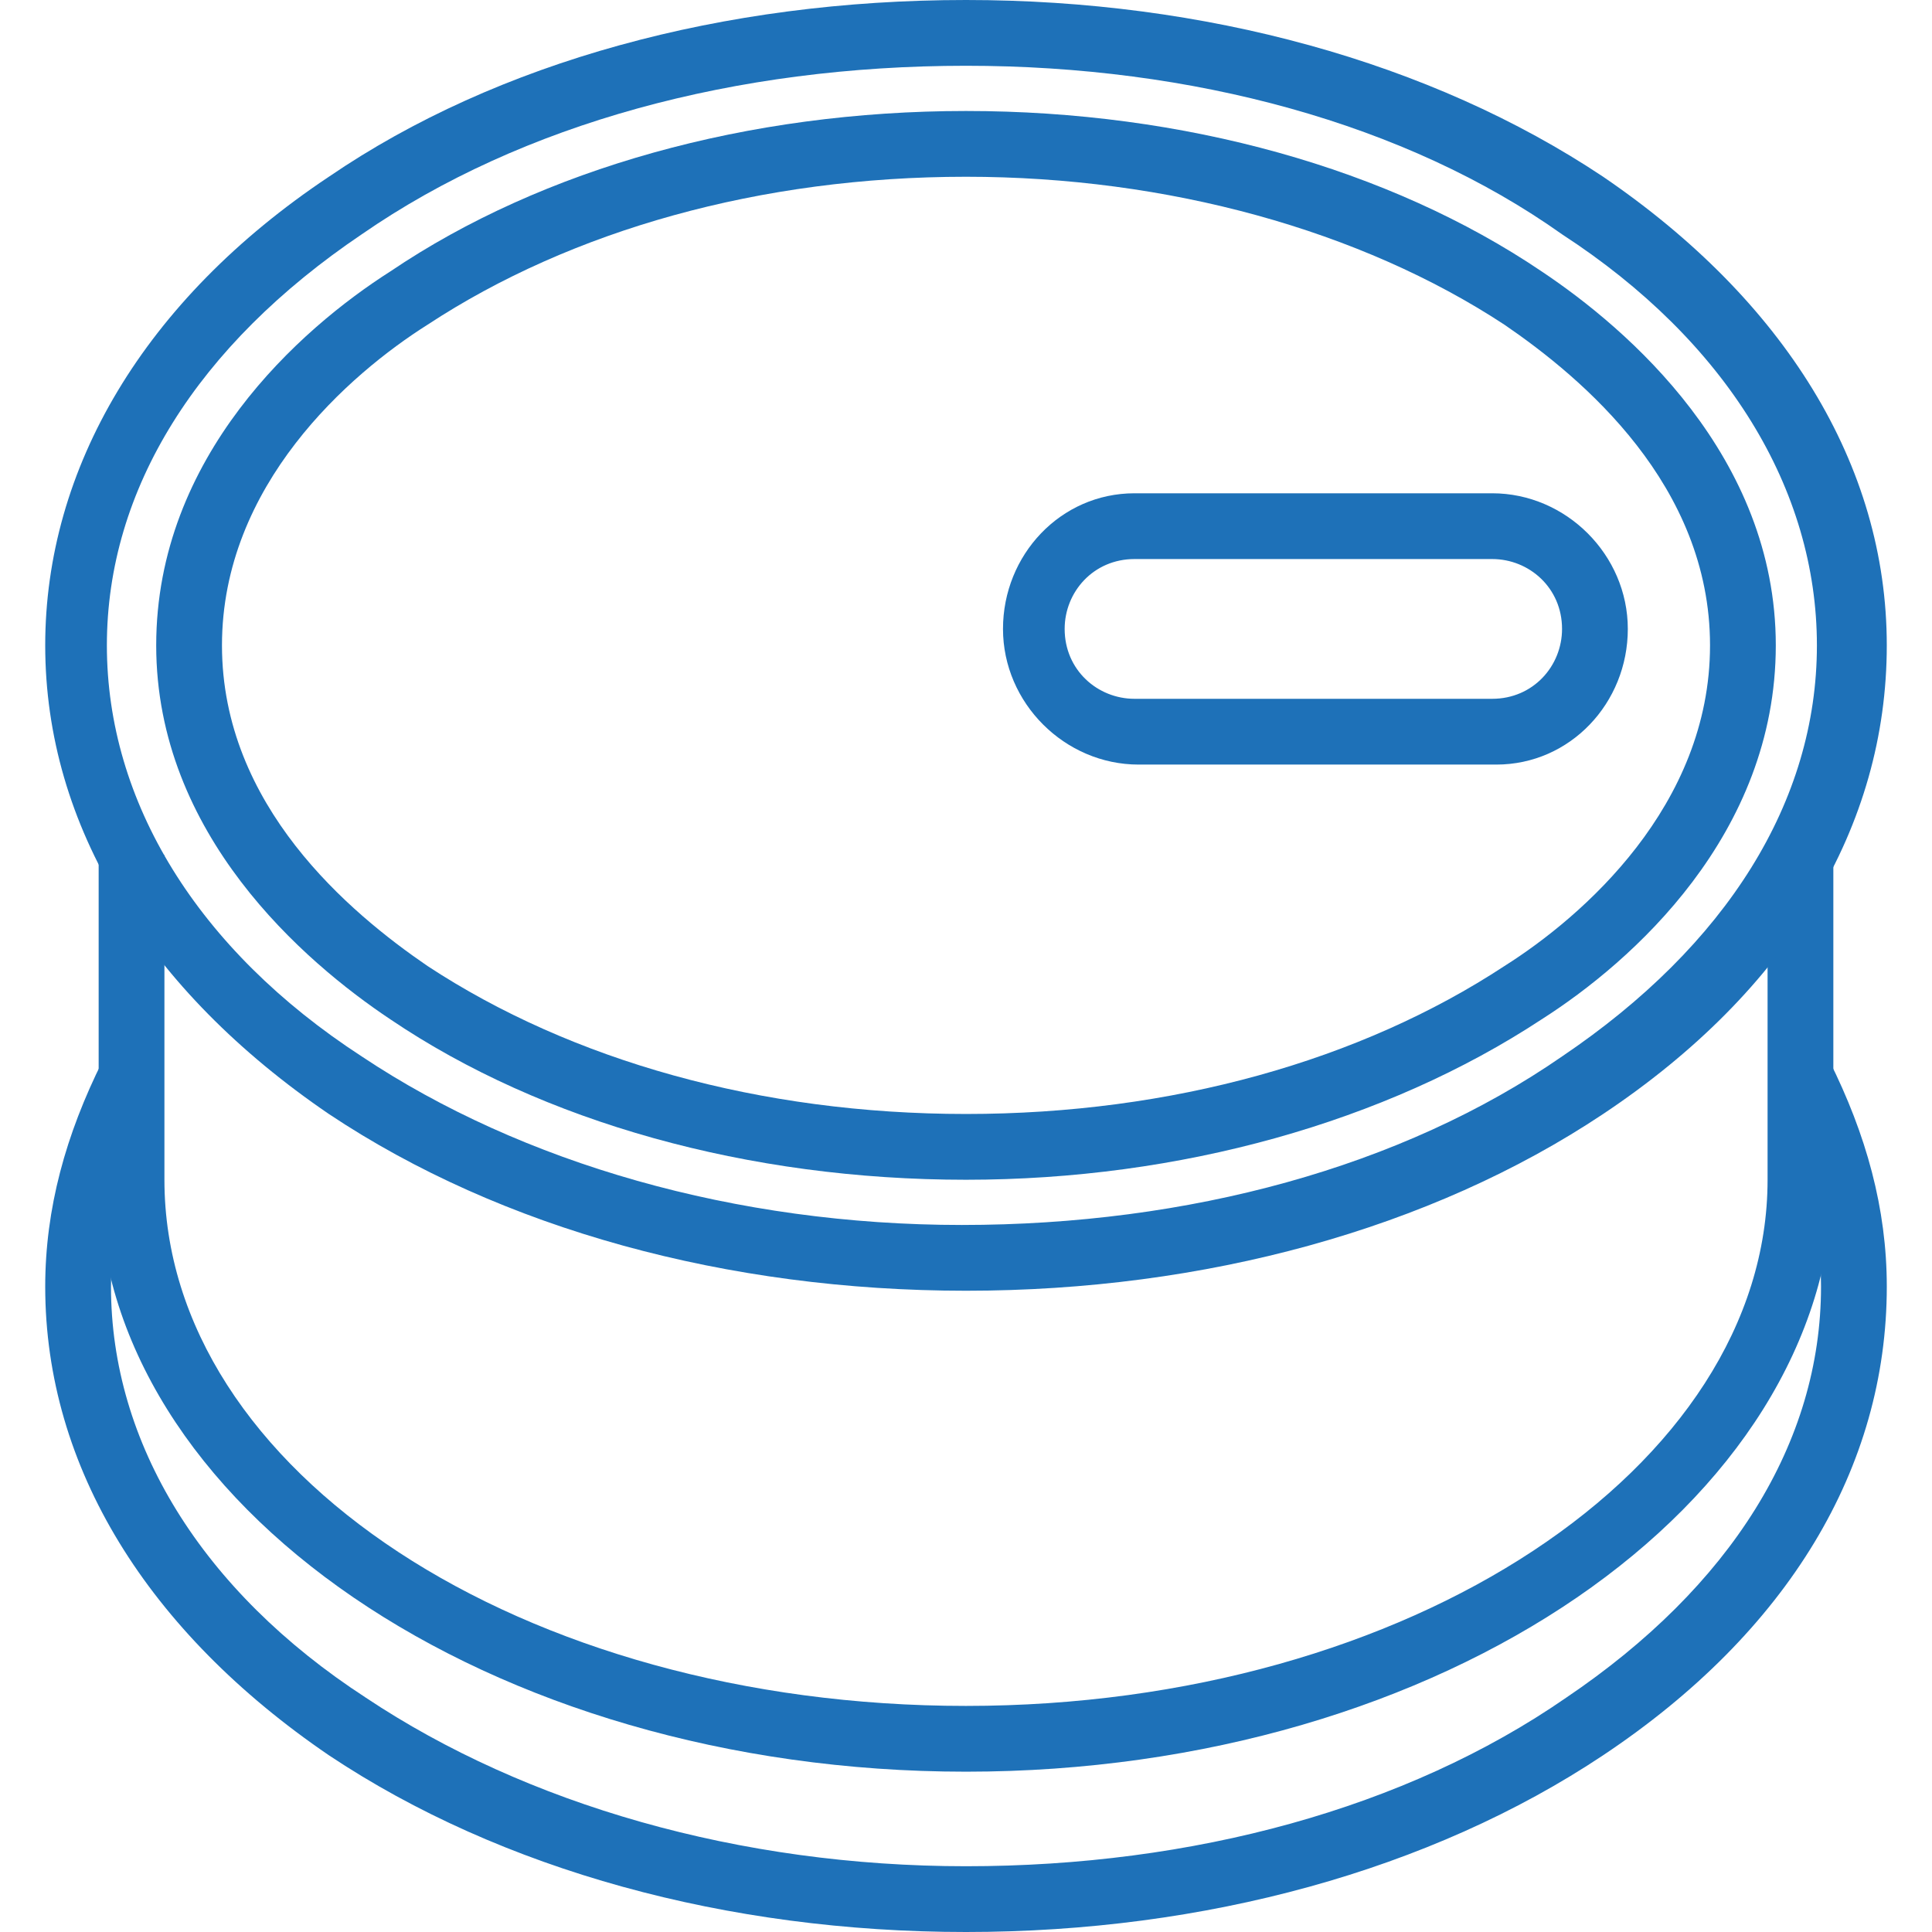
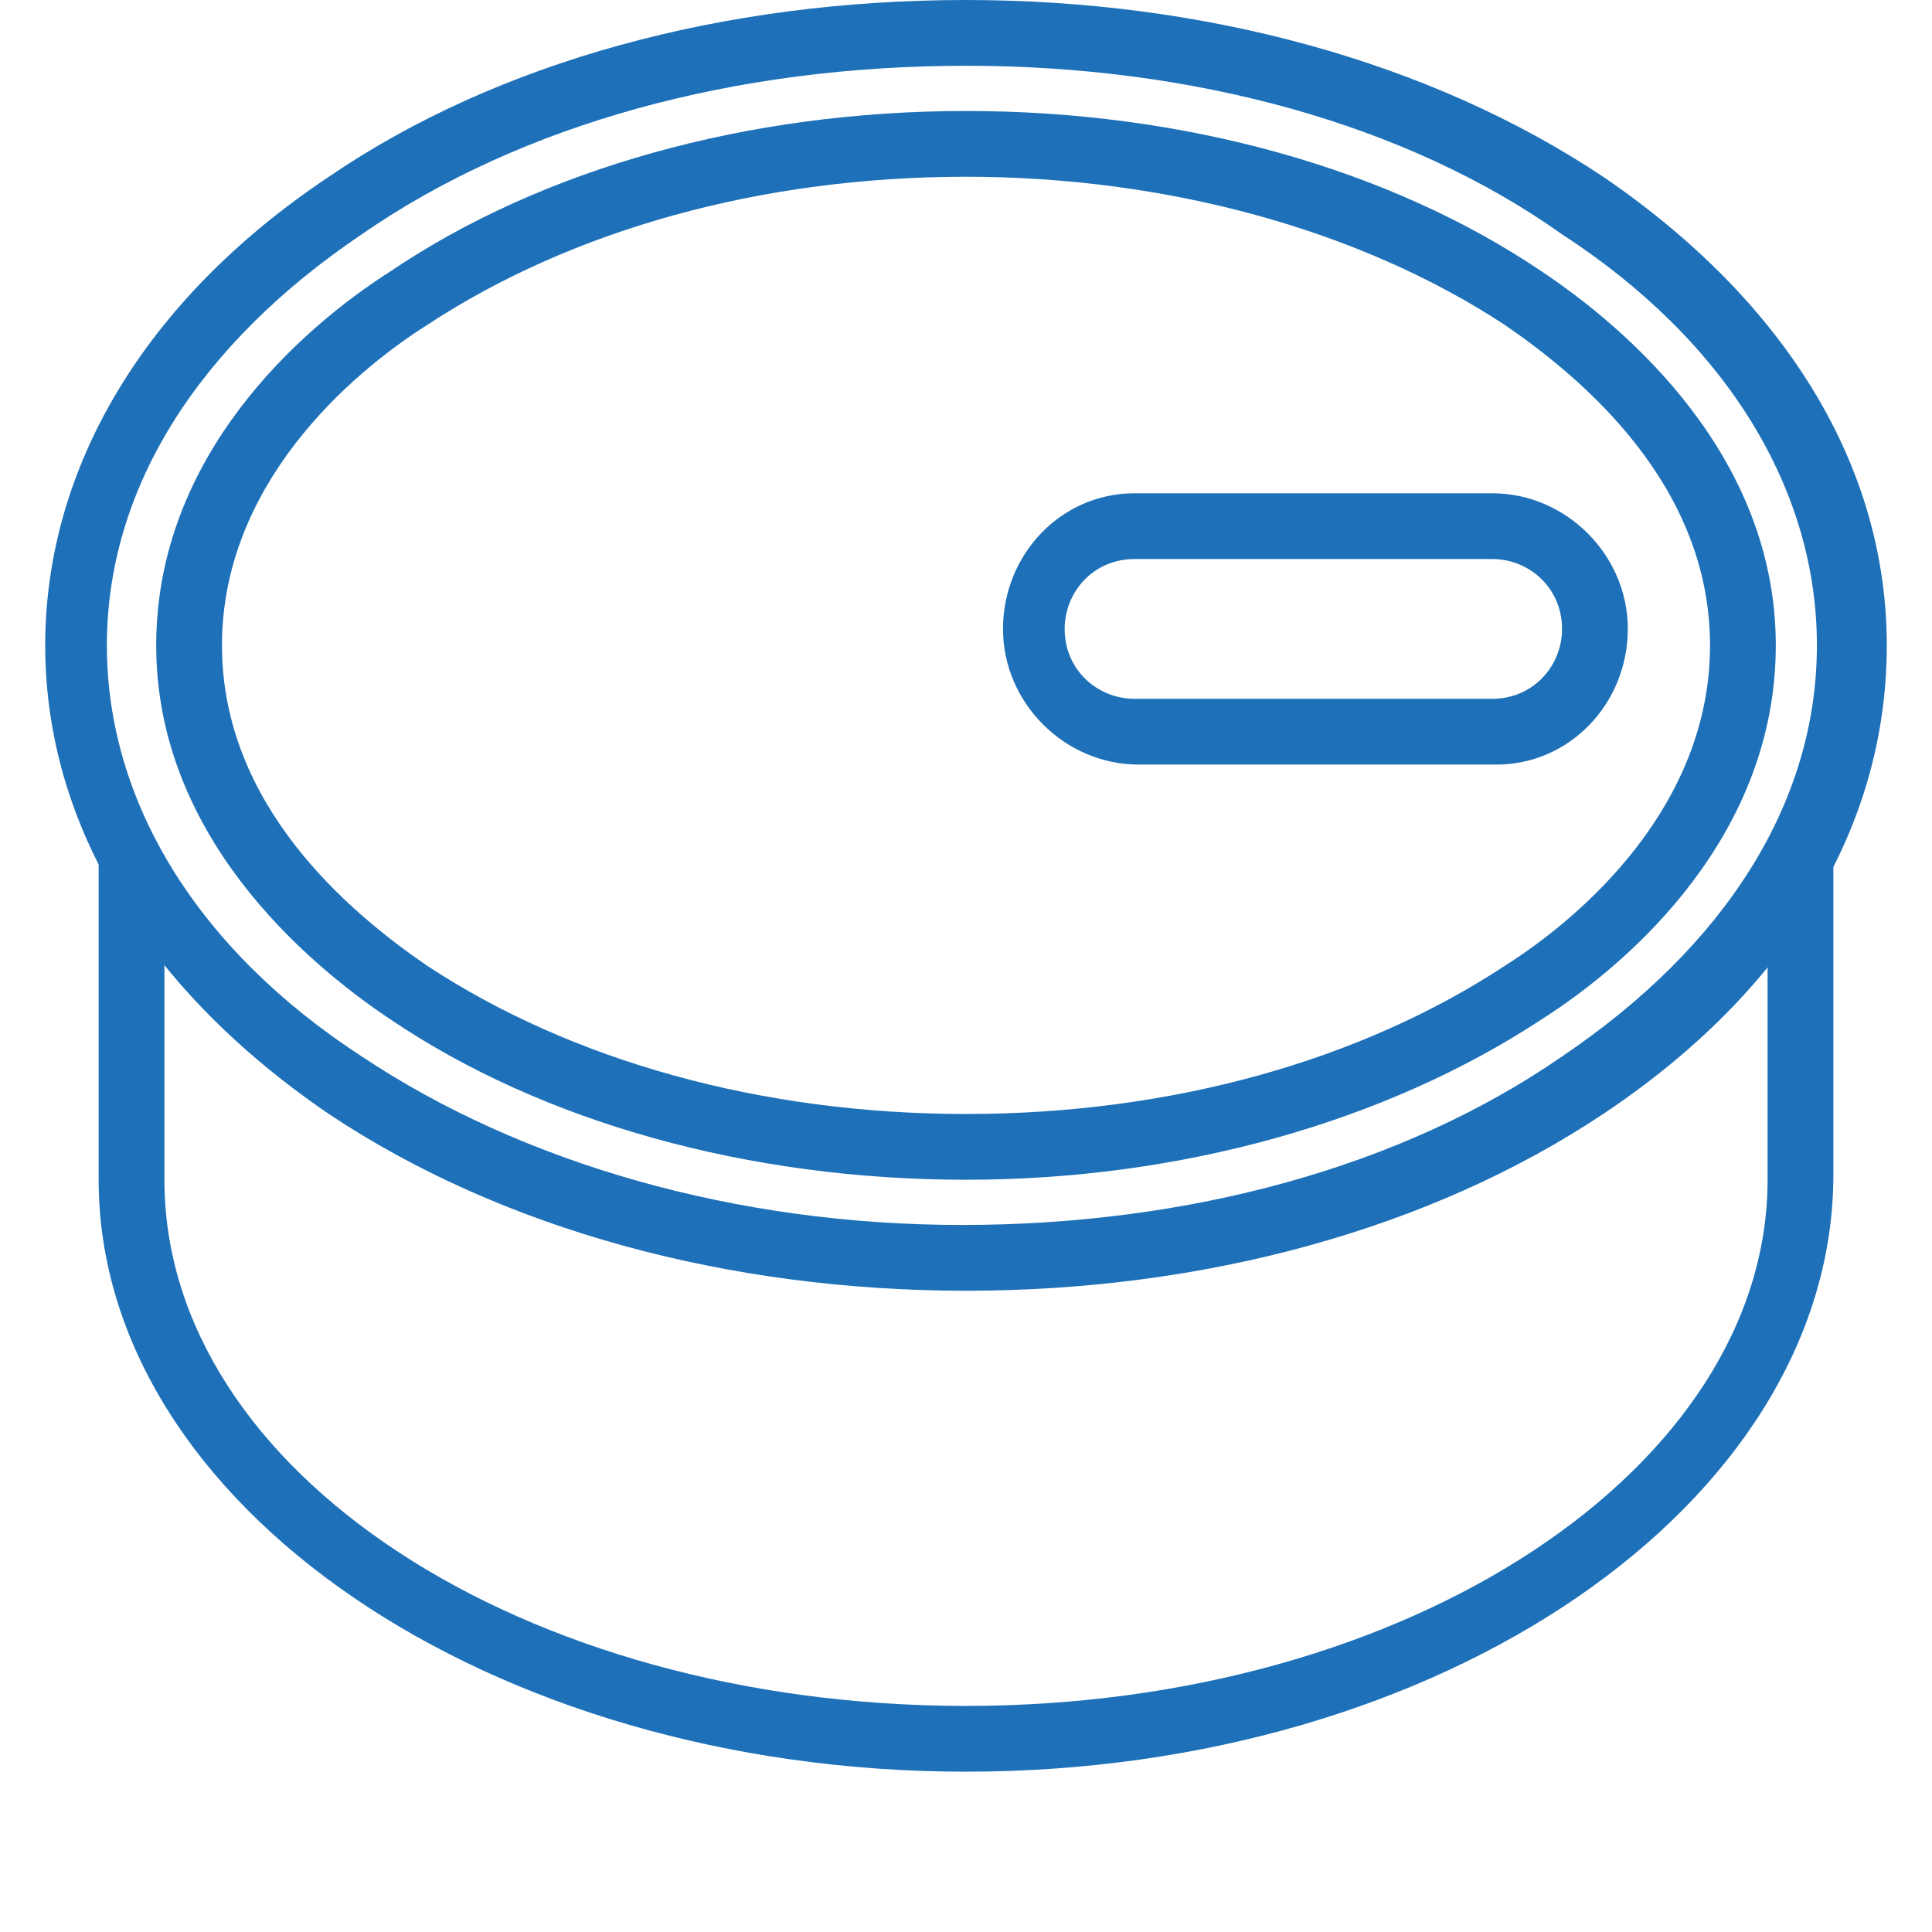
<svg xmlns="http://www.w3.org/2000/svg" version="1.1" id="Calque_1" x="0px" y="0px" viewBox="0 0 47 47" style="enable-background:new 0 0 47 47;" xml:space="preserve">
  <style type="text/css">
	.st0{fill:#1E71B8;}
</style>
  <g>
    <g>
-       <path class="st0" d="M23.5,47c-5.8,0-11.3-1.5-15.5-4.3c-4.4-3-6.9-7-6.9-11.4c0-1.9,0.5-3.7,1.4-5.5l1.4,0.7    c-0.8,1.5-1.2,3.1-1.2,4.8c0,3.8,2.2,7.4,6.2,10c3.9,2.6,9.1,4.1,14.6,4.1s10.7-1.4,14.6-4.1c4-2.7,6.2-6.2,6.2-10    c0-1.6-0.4-3.2-1.2-4.8l1.4-0.7c0.9,1.8,1.4,3.6,1.4,5.5c0,4.4-2.4,8.4-6.9,11.4C34.8,45.5,29.3,47,23.5,47z" />
-     </g>
+       </g>
    <g>
      <path class="st0" d="M23.5,43.1c-11.6,0-21.1-6.5-21.1-14.4v-7.9H4v7.9c0,7.1,8.7,12.8,19.5,12.8S43,35.7,43,28.7v-7.9h1.6v7.9    C44.5,36.6,35.1,43.1,23.5,43.1z" />
    </g>
    <g>
      <path class="st0" d="M23.5,31.4c-5.8,0-11.3-1.5-15.5-4.3c-4.4-3-6.9-7-6.9-11.4c0-4.3,2.4-8.4,6.9-11.4C12.1,1.5,17.6,0,23.5,0    C29.3,0,34.8,1.5,39,4.3c4.4,3,6.9,7,6.9,11.4s-2.4,8.4-6.9,11.4C34.8,29.9,29.3,31.4,23.5,31.4z M23.5,1.6    C17.9,1.6,12.7,3,8.8,5.7c-4,2.7-6.2,6.2-6.2,10s2.2,7.4,6.2,10c3.9,2.6,9.1,4.1,14.6,4.1s10.7-1.4,14.6-4.1c4-2.7,6.2-6.2,6.2-10    S42,8.3,38,5.7C34.2,3,29,1.6,23.5,1.6z" />
    </g>
    <g>
      <path class="st0" d="M23.5,28.7c-5.3,0-10.3-1.4-14-3.9c-2.1-1.4-5.7-4.5-5.7-9.1S7.3,8,9.5,6.6c3.7-2.5,8.7-3.9,14-3.9    s10.3,1.4,14,3.9c2.1,1.4,5.7,4.5,5.7,9.1s-3.5,7.7-5.7,9.1C33.7,27.3,28.7,28.7,23.5,28.7z M23.5,4.3c-5,0-9.6,1.3-13.1,3.6    c-1.9,1.2-5,3.9-5,7.8s3.1,6.5,5,7.8c3.5,2.3,8.1,3.6,13.1,3.6s9.6-1.3,13.1-3.6c1.9-1.2,5-3.9,5-7.8s-3.1-6.5-5-7.8    C33.1,5.6,28.4,4.3,23.5,4.3z" />
    </g>
    <g>
      <path class="st0" d="M36.4,18.6h-8.7c-1.8,0-3.3-1.5-3.3-3.3s1.4-3.3,3.2-3.3h8.7c1.8,0,3.3,1.5,3.3,3.3S38.2,18.6,36.4,18.6z     M27.6,13.6c-1,0-1.7,0.8-1.7,1.7c0,1,0.8,1.7,1.7,1.7h8.7c1,0,1.7-0.8,1.7-1.7c0-1-0.8-1.7-1.7-1.7H27.6z" />
    </g>
  </g>
</svg>